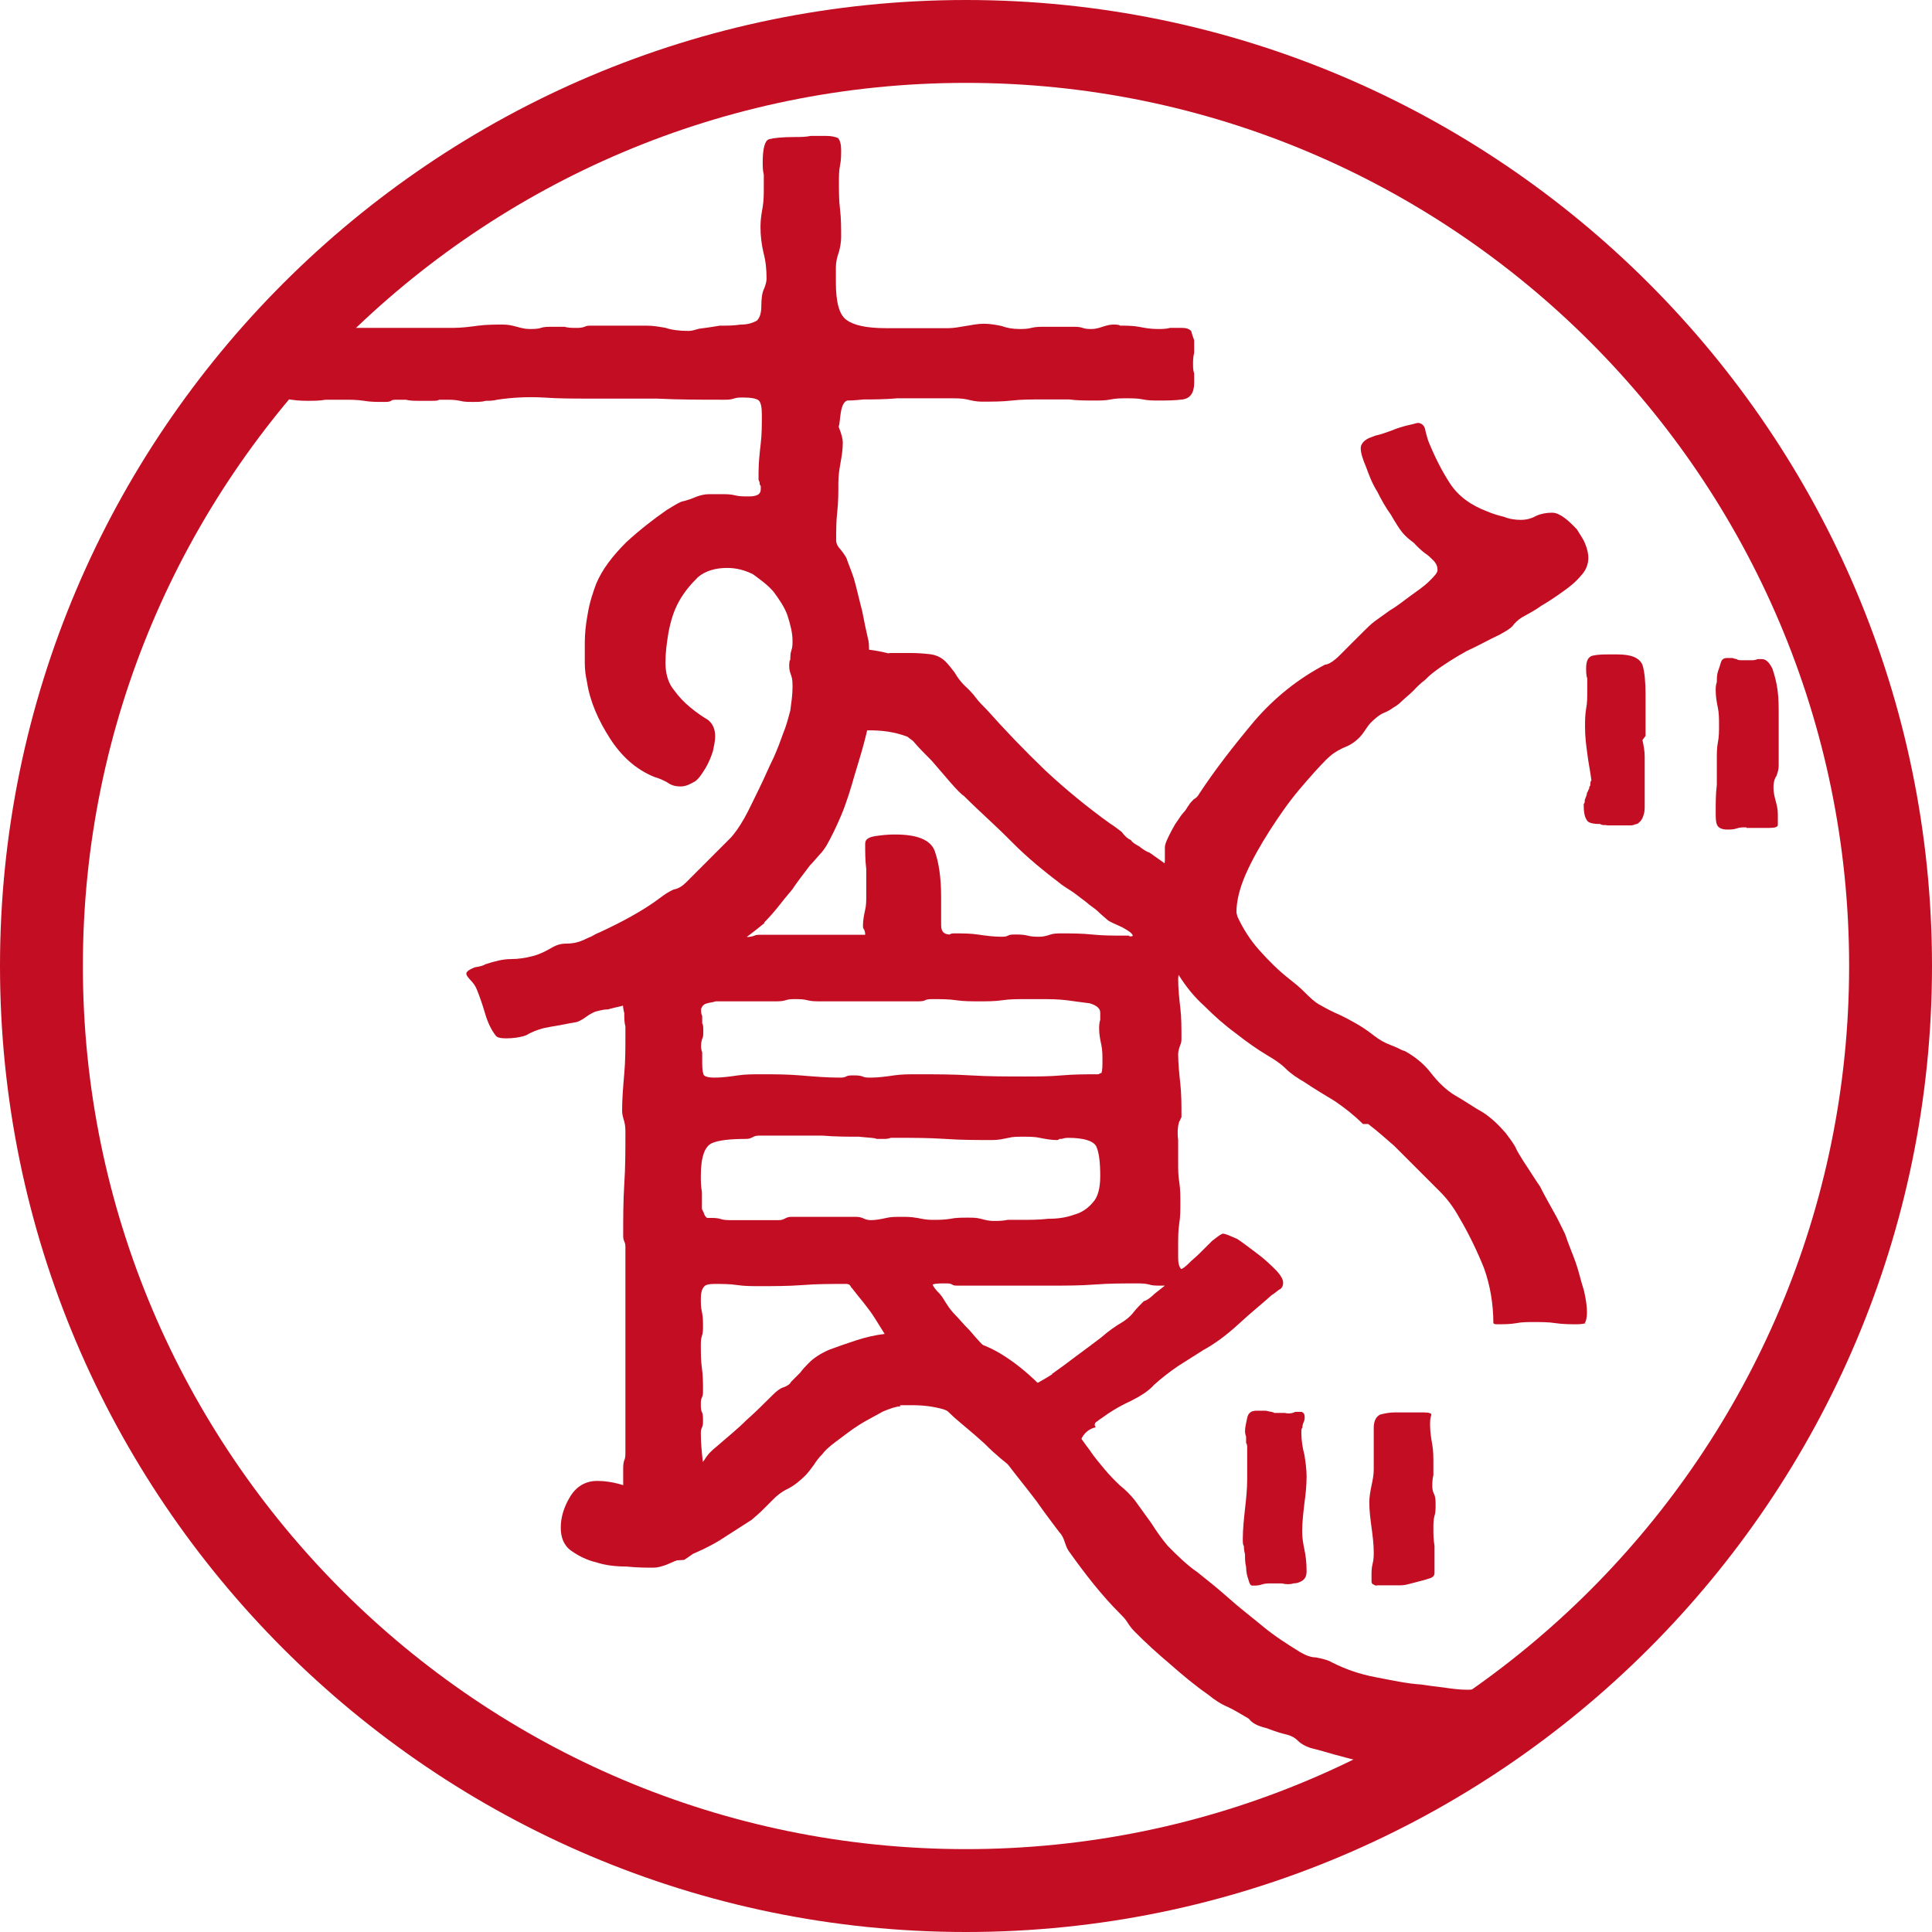
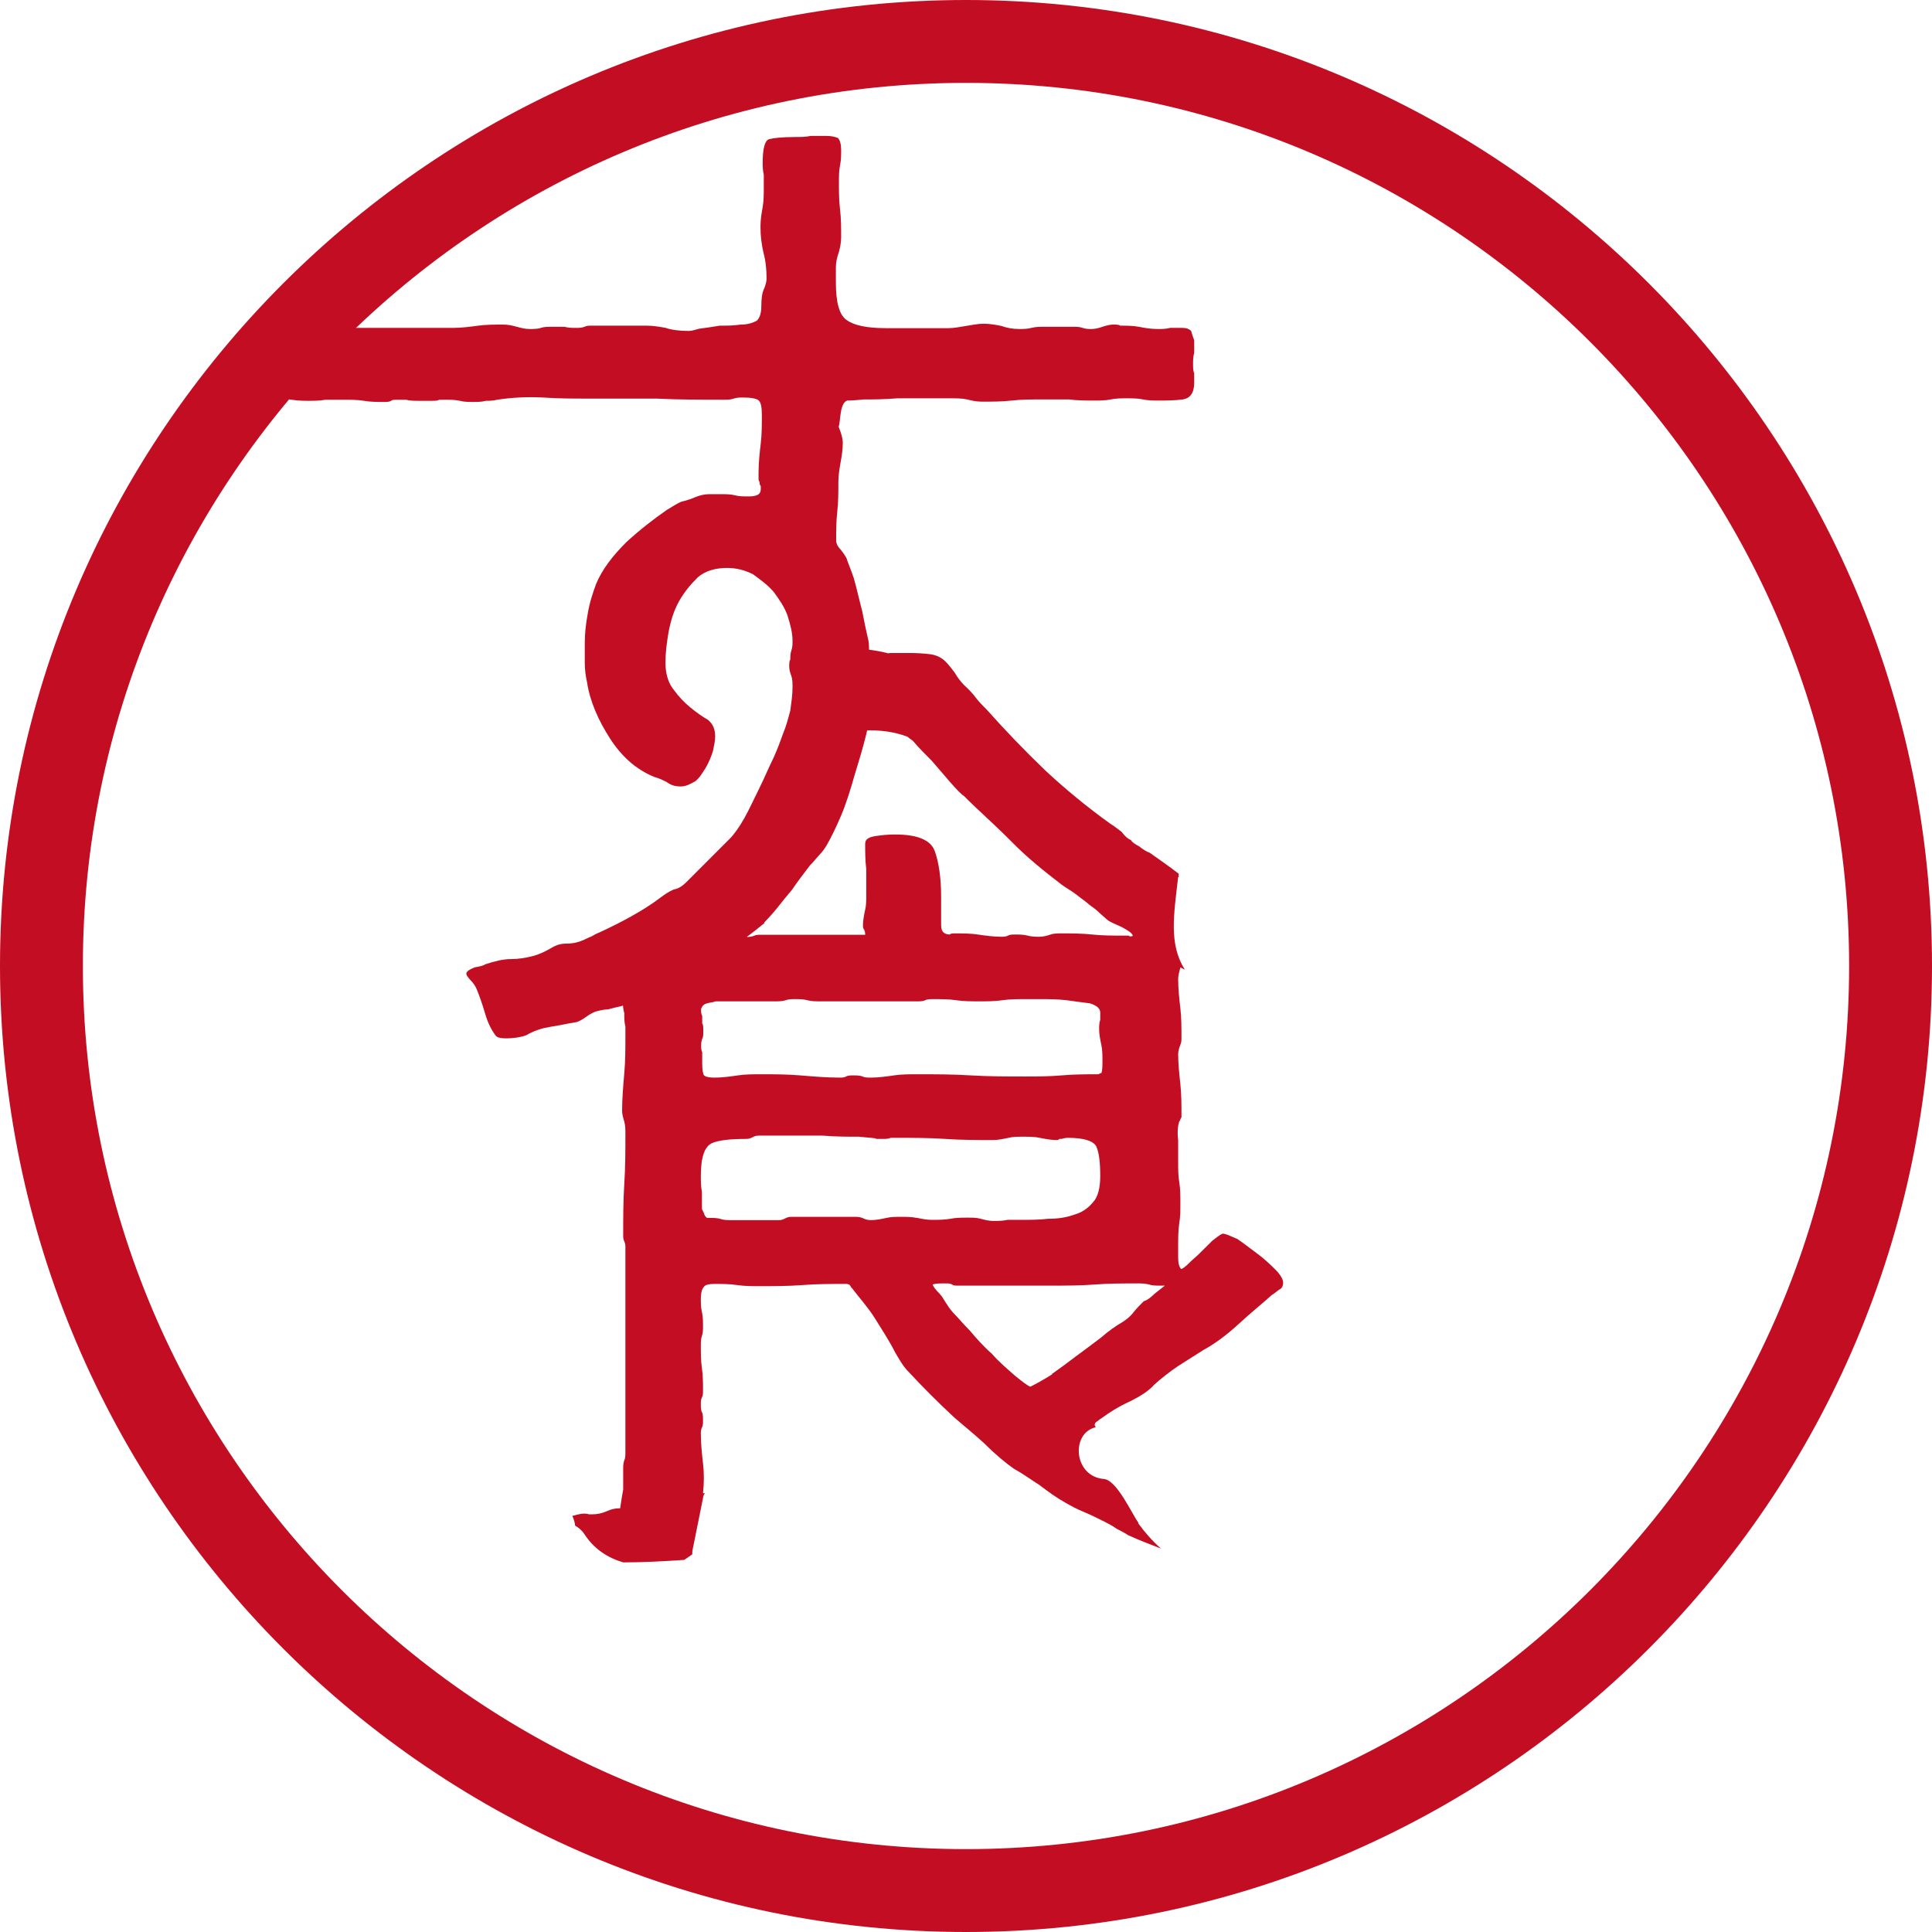
<svg xmlns="http://www.w3.org/2000/svg" width="48" height="48" viewBox="0 0 48 48" fill="none">
  <path d="M24 48C10.768 48 0 37.232 0 24C0 10.768 10.768 0 24 0C37.232 0 48 10.768 48 24C48 37.232 37.232 48 24 48ZM24 2.059C11.9 2.059 2.059 11.9 2.059 24C2.059 36.099 11.9 45.941 24 45.941C36.099 45.941 45.941 36.099 45.941 24C45.941 11.9 36.093 2.059 24 2.059Z" fill="#C30D23" />
  <path d="M28.282 37.829C28.104 37.582 27.747 36.772 27.425 36.745C26.67 36.683 26.601 35.605 27.219 35.461C27.219 35.441 27.198 35.427 27.198 35.406C27.198 35.351 27.226 35.331 27.274 35.303C27.301 35.276 27.349 35.248 27.377 35.228C27.555 35.097 27.788 34.947 28.077 34.816C28.337 34.686 28.543 34.555 28.674 34.404C28.852 34.246 29.038 34.096 29.271 33.938L29.889 33.546C30.177 33.389 30.458 33.183 30.767 32.901C31.076 32.613 31.364 32.387 31.597 32.174C31.652 32.146 31.7 32.098 31.776 32.043C31.851 32.016 31.879 31.941 31.879 31.865C31.879 31.79 31.824 31.687 31.7 31.556C31.57 31.426 31.412 31.275 31.234 31.144C31.055 31.014 30.897 30.884 30.739 30.781C30.561 30.705 30.451 30.65 30.376 30.65C30.3 30.678 30.218 30.753 30.115 30.829L29.806 31.137C29.703 31.241 29.6 31.316 29.525 31.398C29.449 31.474 29.367 31.529 29.346 31.529C29.291 31.474 29.271 31.371 29.271 31.247V30.939C29.271 30.76 29.271 30.575 29.298 30.396C29.326 30.238 29.326 30.06 29.326 29.882C29.326 29.703 29.326 29.545 29.298 29.367C29.271 29.209 29.271 29.058 29.271 28.873V28.331C29.243 28.097 29.271 27.939 29.298 27.864C29.326 27.836 29.326 27.788 29.353 27.761V27.685C29.353 27.452 29.353 27.191 29.326 26.937C29.298 26.677 29.271 26.423 29.271 26.189C29.271 26.114 29.298 26.031 29.326 25.956C29.353 25.901 29.353 25.853 29.353 25.777C29.353 25.544 29.353 25.283 29.326 25.05C29.298 24.817 29.271 24.556 29.271 24.323C29.271 24.247 29.298 24.144 29.326 24.034C29.353 24.048 29.387 24.069 29.436 24.089C29.038 23.458 29.161 22.737 29.271 21.79C29.271 21.79 29.278 21.79 29.285 21.79C29.285 21.763 29.285 21.735 29.285 21.708C29.044 21.522 28.797 21.351 28.564 21.186C28.488 21.159 28.406 21.111 28.303 21.028C28.2 20.973 28.125 20.925 28.097 20.87C28.022 20.843 27.939 20.767 27.864 20.665C27.761 20.589 27.658 20.507 27.576 20.459C27.033 20.067 26.491 19.628 25.97 19.141C25.455 18.647 24.961 18.132 24.522 17.638C24.419 17.535 24.316 17.432 24.24 17.329C24.165 17.226 24.062 17.123 23.952 17.02C23.877 16.945 23.794 16.842 23.719 16.711C23.643 16.608 23.561 16.506 23.485 16.43C23.41 16.355 23.279 16.272 23.094 16.252C22.909 16.231 22.758 16.224 22.627 16.224H22.161C22.161 16.224 22.092 16.224 22.065 16.231C21.907 16.19 21.756 16.162 21.591 16.142C21.591 16.08 21.591 16.011 21.577 15.922C21.522 15.689 21.474 15.456 21.419 15.174C21.344 14.893 21.289 14.632 21.214 14.371C21.138 14.138 21.056 13.959 21.035 13.877C21.008 13.822 20.96 13.747 20.877 13.644C20.802 13.568 20.774 13.486 20.774 13.438C20.774 13.204 20.774 12.944 20.802 12.71C20.829 12.477 20.829 12.216 20.829 11.983C20.829 11.804 20.857 11.646 20.884 11.489C20.912 11.331 20.939 11.18 20.939 10.995C20.939 10.919 20.912 10.789 20.836 10.603C20.864 10.528 20.864 10.398 20.891 10.24C20.919 10.082 20.966 9.979 21.049 9.951C21.076 9.951 21.207 9.951 21.461 9.924C21.694 9.924 21.975 9.924 22.291 9.896H23.636C23.767 9.896 23.897 9.896 24.027 9.924C24.13 9.951 24.261 9.979 24.391 9.979C24.652 9.979 24.906 9.979 25.139 9.951C25.373 9.924 25.633 9.924 25.887 9.924H26.56C26.766 9.951 26.972 9.951 27.205 9.951C27.335 9.951 27.466 9.951 27.596 9.924C27.727 9.896 27.857 9.896 27.987 9.896C28.118 9.896 28.276 9.896 28.399 9.924C28.523 9.951 28.66 9.951 28.79 9.951C28.969 9.951 29.182 9.951 29.387 9.924C29.566 9.896 29.669 9.766 29.669 9.512V9.279C29.641 9.203 29.641 9.121 29.641 9.045C29.641 8.97 29.641 8.867 29.669 8.764V8.455C29.641 8.38 29.614 8.297 29.593 8.222C29.538 8.167 29.463 8.146 29.36 8.146H29.072C28.969 8.174 28.866 8.174 28.763 8.174C28.584 8.174 28.427 8.146 28.296 8.119C28.138 8.091 27.987 8.091 27.83 8.091C27.802 8.064 27.727 8.064 27.651 8.064C27.576 8.064 27.473 8.091 27.39 8.119C27.315 8.146 27.212 8.174 27.13 8.174C27.047 8.174 26.972 8.174 26.896 8.146C26.821 8.119 26.738 8.119 26.663 8.119H25.963C25.832 8.119 25.73 8.119 25.627 8.146C25.524 8.174 25.421 8.174 25.318 8.174C25.16 8.174 25.009 8.146 24.878 8.098C24.748 8.071 24.597 8.043 24.439 8.043C24.309 8.043 24.158 8.071 24 8.098C23.842 8.126 23.691 8.153 23.561 8.153H22.01C21.516 8.153 21.207 8.078 21.028 7.947C20.85 7.817 20.767 7.508 20.767 7.014V6.65C20.767 6.52 20.795 6.389 20.843 6.259C20.87 6.156 20.898 6.026 20.898 5.895C20.898 5.662 20.898 5.429 20.87 5.195C20.843 4.989 20.843 4.756 20.843 4.523C20.843 4.392 20.843 4.241 20.87 4.111C20.898 3.981 20.898 3.85 20.898 3.72C20.898 3.589 20.87 3.486 20.822 3.431C20.767 3.404 20.665 3.377 20.534 3.377H20.143C20.013 3.404 19.882 3.404 19.752 3.404C19.416 3.404 19.21 3.431 19.107 3.459C19.004 3.486 18.949 3.692 18.949 4.029C18.949 4.132 18.949 4.234 18.976 4.337V4.646C18.976 4.825 18.976 4.983 18.949 5.14C18.921 5.298 18.894 5.449 18.894 5.635C18.894 5.868 18.921 6.074 18.969 6.28C19.024 6.486 19.045 6.691 19.045 6.925C19.045 7 19.017 7.083 18.99 7.158C18.935 7.261 18.915 7.419 18.915 7.597C18.915 7.755 18.887 7.879 18.811 7.961C18.681 8.037 18.551 8.064 18.4 8.064C18.221 8.091 18.064 8.091 17.885 8.091C17.707 8.119 17.549 8.146 17.37 8.167C17.267 8.194 17.192 8.222 17.11 8.222C16.876 8.222 16.67 8.194 16.54 8.146C16.382 8.119 16.231 8.091 16.073 8.091H14.701C14.625 8.091 14.57 8.091 14.522 8.119C14.447 8.146 14.392 8.146 14.316 8.146C14.213 8.146 14.11 8.146 14.028 8.119H13.719C13.616 8.119 13.513 8.119 13.438 8.146C13.362 8.174 13.259 8.174 13.149 8.174C13.04 8.174 12.944 8.146 12.841 8.119C12.738 8.091 12.635 8.064 12.504 8.064C12.299 8.064 12.093 8.064 11.88 8.091C11.674 8.119 11.468 8.146 11.262 8.146H7.92C7.865 8.146 7.79 8.146 7.687 8.119H7.378C7.247 8.119 7.144 8.119 7.069 8.146C6.993 8.174 6.939 8.222 6.911 8.277C6.884 8.332 6.884 8.407 6.884 8.51C6.884 8.641 6.911 8.792 6.959 8.922C6.987 9.08 7.014 9.231 7.014 9.361C7.014 9.416 7.014 9.464 6.987 9.492C6.987 9.519 6.987 9.567 6.959 9.594C6.932 9.649 6.932 9.697 6.932 9.725C6.932 9.855 7.035 9.903 7.24 9.931C7.419 9.958 7.577 9.958 7.652 9.958C7.783 9.958 7.941 9.958 8.091 9.931H8.531C8.709 9.931 8.867 9.931 9.045 9.958C9.203 9.986 9.354 9.986 9.54 9.986C9.615 9.986 9.67 9.986 9.718 9.958C9.745 9.931 9.794 9.931 9.876 9.931H10.082C10.185 9.958 10.288 9.958 10.418 9.958H10.727C10.802 9.958 10.885 9.958 10.905 9.931H11.063C11.194 9.931 11.296 9.931 11.427 9.958C11.53 9.986 11.633 9.986 11.763 9.986C11.866 9.986 11.969 9.986 12.072 9.958C12.148 9.958 12.251 9.958 12.353 9.931C12.717 9.876 13.101 9.855 13.493 9.876C13.884 9.903 14.241 9.903 14.604 9.903H16.313C16.856 9.931 17.425 9.931 17.995 9.931C18.07 9.931 18.153 9.931 18.228 9.903C18.304 9.876 18.386 9.876 18.462 9.876C18.667 9.876 18.798 9.903 18.853 9.951C18.908 10.006 18.928 10.13 18.928 10.315C18.928 10.548 18.928 10.782 18.901 11.015C18.873 11.248 18.846 11.509 18.846 11.743V11.921C18.846 11.921 18.873 11.976 18.873 11.996C18.873 12.017 18.873 12.052 18.901 12.072V12.148C18.901 12.223 18.873 12.278 18.798 12.305C18.722 12.333 18.667 12.333 18.592 12.333C18.462 12.333 18.359 12.333 18.256 12.305C18.153 12.278 18.05 12.278 17.919 12.278H17.61C17.508 12.278 17.405 12.305 17.322 12.333C17.192 12.388 17.061 12.436 16.931 12.463C16.801 12.518 16.698 12.594 16.567 12.669C16.231 12.902 15.895 13.163 15.559 13.472C15.222 13.808 14.961 14.145 14.81 14.508C14.735 14.714 14.653 14.948 14.604 15.236C14.55 15.524 14.529 15.751 14.529 15.984V16.478C14.529 16.657 14.556 16.814 14.584 16.945C14.659 17.439 14.872 17.906 15.154 18.345C15.435 18.784 15.799 19.12 16.265 19.306C16.368 19.333 16.471 19.381 16.574 19.436C16.677 19.512 16.78 19.539 16.91 19.539C17.041 19.539 17.144 19.484 17.274 19.409C17.377 19.333 17.453 19.203 17.535 19.072C17.61 18.942 17.665 18.811 17.713 18.66C17.741 18.53 17.768 18.4 17.768 18.297C17.768 18.118 17.713 17.988 17.59 17.885C17.459 17.809 17.308 17.707 17.151 17.576C16.993 17.446 16.869 17.315 16.739 17.137C16.608 16.979 16.533 16.746 16.533 16.464C16.533 16.231 16.561 15.998 16.608 15.716C16.663 15.428 16.739 15.174 16.869 14.941C17 14.707 17.151 14.529 17.336 14.344C17.514 14.186 17.775 14.11 18.064 14.11C18.297 14.11 18.503 14.165 18.709 14.268C18.887 14.399 19.072 14.529 19.223 14.707C19.354 14.886 19.484 15.071 19.56 15.277C19.635 15.51 19.69 15.716 19.69 15.922C19.69 15.998 19.69 16.08 19.663 16.155C19.635 16.231 19.635 16.313 19.635 16.389C19.608 16.416 19.608 16.492 19.608 16.567C19.608 16.643 19.635 16.725 19.663 16.801C19.69 16.876 19.69 16.979 19.69 17.082C19.69 17.261 19.663 17.446 19.635 17.652C19.58 17.858 19.532 18.043 19.457 18.221C19.402 18.379 19.326 18.585 19.223 18.818C19.093 19.079 18.99 19.333 18.86 19.594C18.729 19.855 18.626 20.088 18.496 20.321C18.365 20.555 18.235 20.733 18.132 20.836L17.048 21.921C16.972 21.996 16.869 22.078 16.739 22.099C16.608 22.154 16.506 22.229 16.403 22.305C16.169 22.483 15.909 22.641 15.675 22.771C15.442 22.902 15.181 23.032 14.9 23.163C14.824 23.19 14.742 23.238 14.694 23.266C14.618 23.293 14.536 23.341 14.46 23.369C14.33 23.424 14.2 23.444 14.069 23.444C13.939 23.444 13.836 23.471 13.706 23.547C13.575 23.622 13.424 23.705 13.239 23.753C13.053 23.801 12.875 23.828 12.697 23.828C12.491 23.828 12.285 23.883 12.052 23.959C12.024 23.986 11.921 24.014 11.791 24.034C11.66 24.089 11.585 24.137 11.585 24.192C11.585 24.22 11.612 24.268 11.688 24.35C11.763 24.425 11.818 24.508 11.846 24.583C11.9 24.714 11.976 24.92 12.052 25.18C12.127 25.441 12.23 25.62 12.312 25.723C12.34 25.777 12.443 25.798 12.573 25.798C12.752 25.798 12.937 25.771 13.067 25.723C13.198 25.647 13.328 25.592 13.506 25.544C13.637 25.517 13.788 25.489 13.918 25.469C14.049 25.441 14.207 25.414 14.33 25.393C14.405 25.366 14.488 25.318 14.563 25.263C14.639 25.208 14.721 25.16 14.797 25.132C14.9 25.105 15.003 25.078 15.105 25.078C15.209 25.05 15.311 25.023 15.414 25.002C15.435 25.002 15.456 24.988 15.476 24.981C15.483 25.043 15.49 25.105 15.51 25.167C15.51 25.297 15.51 25.4 15.538 25.503V25.736C15.538 26.045 15.538 26.361 15.51 26.67C15.483 26.979 15.456 27.287 15.456 27.603C15.456 27.679 15.483 27.782 15.51 27.864C15.538 27.967 15.538 28.07 15.538 28.173C15.538 28.584 15.538 29.003 15.51 29.415C15.483 29.854 15.483 30.266 15.483 30.685C15.483 30.739 15.483 30.788 15.51 30.842C15.538 30.897 15.538 30.945 15.538 31V36.072C15.538 36.148 15.538 36.23 15.51 36.278C15.483 36.353 15.483 36.436 15.483 36.511V37.005C15.456 37.163 15.428 37.314 15.408 37.472C15.277 37.472 15.174 37.499 15.071 37.548C14.941 37.602 14.838 37.623 14.707 37.623H14.632C14.556 37.596 14.454 37.596 14.268 37.651C14.248 37.651 14.234 37.657 14.22 37.664C14.255 37.74 14.282 37.822 14.289 37.904C14.371 37.953 14.454 38.014 14.515 38.11C14.755 38.481 15.092 38.701 15.483 38.817C15.991 38.817 16.492 38.79 17 38.755C17.068 38.707 17.13 38.666 17.199 38.618C17.199 38.57 17.199 38.529 17.212 38.481C17.302 38.049 17.384 37.616 17.473 37.184C17.473 37.15 17.501 37.122 17.514 37.095C17.501 37.095 17.48 37.102 17.466 37.102C17.494 36.841 17.494 36.587 17.466 36.353C17.439 36.12 17.412 35.859 17.412 35.626C17.412 35.571 17.412 35.523 17.439 35.468C17.466 35.413 17.466 35.365 17.466 35.29C17.466 35.214 17.466 35.132 17.439 35.084C17.412 35.036 17.412 34.953 17.412 34.878C17.412 34.823 17.412 34.775 17.439 34.72C17.466 34.665 17.466 34.617 17.466 34.562C17.466 34.384 17.466 34.171 17.439 33.992C17.412 33.814 17.412 33.601 17.412 33.423C17.412 33.347 17.412 33.265 17.439 33.19C17.466 33.114 17.466 33.032 17.466 32.956C17.466 32.826 17.466 32.723 17.439 32.593C17.412 32.489 17.412 32.387 17.412 32.256C17.412 32.126 17.439 32.023 17.487 31.975C17.514 31.92 17.617 31.899 17.748 31.899C17.926 31.899 18.139 31.899 18.317 31.927C18.496 31.954 18.681 31.954 18.86 31.954C19.223 31.954 19.587 31.954 19.944 31.927C20.28 31.899 20.644 31.899 21.008 31.899C21.035 31.899 21.083 31.899 21.111 31.927C21.138 31.954 21.138 31.982 21.166 32.002C21.344 32.236 21.557 32.469 21.735 32.75C21.914 33.039 22.099 33.32 22.229 33.581C22.332 33.759 22.435 33.944 22.566 34.075C22.929 34.466 23.314 34.85 23.705 35.214C23.883 35.372 24.144 35.578 24.453 35.859C24.734 36.141 24.995 36.353 25.18 36.484C25.414 36.614 25.62 36.765 25.826 36.896C26.031 37.053 26.237 37.204 26.471 37.335C26.601 37.41 26.752 37.493 26.937 37.568C27.123 37.644 27.274 37.726 27.431 37.801C27.535 37.856 27.637 37.904 27.74 37.98C27.843 38.035 27.946 38.083 28.022 38.138C28.303 38.268 28.584 38.371 28.845 38.474C28.633 38.289 28.447 38.076 28.276 37.843L28.282 37.829ZM18.983 22.922C19.113 22.792 19.244 22.641 19.347 22.511C19.45 22.38 19.553 22.25 19.683 22.099C19.786 21.941 19.944 21.735 20.122 21.502C20.198 21.426 20.28 21.323 20.356 21.241C20.431 21.166 20.486 21.083 20.534 21.008C20.637 20.829 20.767 20.569 20.898 20.26C21.028 19.951 21.131 19.614 21.234 19.251C21.337 18.915 21.44 18.578 21.522 18.242C21.529 18.208 21.536 18.18 21.543 18.146C21.886 18.139 22.223 18.18 22.545 18.304C22.586 18.338 22.627 18.365 22.682 18.407C22.813 18.564 22.964 18.715 23.149 18.901C23.307 19.079 23.458 19.265 23.616 19.443C23.773 19.621 23.877 19.731 23.952 19.779C24.343 20.17 24.755 20.527 25.139 20.919C25.524 21.31 25.942 21.646 26.381 21.982C26.484 22.058 26.587 22.113 26.69 22.188C26.793 22.264 26.896 22.346 26.999 22.422C27.075 22.497 27.178 22.552 27.26 22.627C27.335 22.703 27.438 22.785 27.521 22.861C27.596 22.916 27.727 22.964 27.884 23.039C28.015 23.115 28.118 23.17 28.145 23.245C28.118 23.273 28.07 23.273 28.042 23.245H27.912C27.651 23.245 27.397 23.245 27.136 23.218C26.876 23.19 26.622 23.19 26.361 23.19C26.285 23.19 26.182 23.19 26.1 23.218C26.025 23.245 25.922 23.273 25.839 23.273C25.736 23.273 25.633 23.273 25.53 23.245C25.427 23.218 25.325 23.218 25.222 23.218C25.146 23.218 25.091 23.218 25.043 23.245C24.995 23.273 24.94 23.273 24.865 23.273C24.686 23.273 24.474 23.245 24.295 23.218C24.117 23.19 23.904 23.19 23.726 23.19C23.671 23.19 23.622 23.19 23.595 23.218C23.52 23.218 23.465 23.19 23.437 23.163C23.41 23.135 23.382 23.087 23.382 22.984V22.284C23.382 21.817 23.327 21.433 23.224 21.145C23.122 20.864 22.785 20.733 22.243 20.733C22.168 20.733 22.037 20.733 21.831 20.761C21.598 20.788 21.495 20.836 21.495 20.966C21.495 21.172 21.495 21.378 21.522 21.591V22.236C21.522 22.367 21.522 22.497 21.495 22.6C21.468 22.73 21.44 22.861 21.44 22.991C21.44 23.019 21.44 23.067 21.468 23.094C21.495 23.149 21.495 23.197 21.495 23.224H18.908C18.832 23.224 18.777 23.224 18.729 23.252C18.661 23.273 18.613 23.279 18.551 23.279C18.729 23.149 18.88 23.025 18.997 22.929L18.983 22.922ZM17.446 25.421V25.242C17.418 25.187 17.418 25.139 17.418 25.064C17.418 25.064 17.427 25.045 17.446 25.009C17.446 25.009 17.473 24.954 17.549 24.933C17.624 24.906 17.707 24.906 17.782 24.878H19.258C19.333 24.878 19.436 24.878 19.518 24.851C19.594 24.823 19.676 24.823 19.752 24.823C19.855 24.823 19.958 24.823 20.061 24.851C20.164 24.878 20.267 24.878 20.397 24.878H22.778C22.854 24.878 22.936 24.878 22.984 24.851C23.039 24.823 23.115 24.823 23.19 24.823C23.369 24.823 23.581 24.823 23.76 24.851C23.938 24.878 24.151 24.878 24.329 24.878C24.508 24.878 24.721 24.878 24.899 24.851C25.078 24.823 25.29 24.823 25.469 24.823H25.86C26.066 24.823 26.272 24.823 26.505 24.851C26.711 24.878 26.896 24.906 27.075 24.927C27.253 24.981 27.335 25.057 27.335 25.16V25.338C27.308 25.414 27.308 25.496 27.308 25.572C27.308 25.702 27.335 25.832 27.363 25.963C27.39 26.093 27.39 26.224 27.39 26.354C27.39 26.484 27.39 26.587 27.363 26.663H27.335C27.335 26.663 27.308 26.69 27.28 26.69C26.999 26.69 26.683 26.69 26.375 26.718C26.066 26.745 25.75 26.745 25.469 26.745C25.029 26.745 24.563 26.745 24.123 26.718C23.684 26.69 23.218 26.69 22.778 26.69C22.6 26.69 22.387 26.69 22.209 26.718C22.03 26.745 21.817 26.773 21.639 26.773C21.564 26.773 21.481 26.773 21.433 26.745C21.358 26.718 21.275 26.718 21.2 26.718C21.124 26.718 21.07 26.718 21.021 26.745C20.973 26.773 20.919 26.773 20.864 26.773C20.527 26.773 20.218 26.745 19.882 26.718C19.546 26.69 19.237 26.69 18.901 26.69C18.722 26.69 18.51 26.69 18.331 26.718C18.153 26.745 17.94 26.773 17.762 26.773C17.583 26.773 17.473 26.745 17.473 26.67C17.446 26.594 17.446 26.491 17.446 26.306V26.148C17.446 26.148 17.418 26.073 17.418 26.018C17.418 25.942 17.418 25.887 17.446 25.812C17.473 25.757 17.473 25.709 17.473 25.633C17.473 25.53 17.473 25.455 17.446 25.427V25.421ZM22.778 30.259C22.648 30.232 22.518 30.232 22.387 30.232C22.257 30.232 22.126 30.232 22.023 30.259C21.893 30.287 21.763 30.314 21.632 30.314C21.557 30.314 21.474 30.287 21.426 30.259C21.351 30.232 21.296 30.232 21.221 30.232H19.69C19.635 30.232 19.587 30.232 19.532 30.259C19.477 30.287 19.429 30.314 19.354 30.314H18.166C18.091 30.314 17.988 30.314 17.906 30.287C17.83 30.259 17.727 30.259 17.645 30.259H17.569C17.569 30.259 17.514 30.232 17.494 30.156C17.466 30.081 17.439 30.053 17.439 30.026V29.614C17.412 29.483 17.412 29.332 17.412 29.202C17.412 28.735 17.514 28.475 17.693 28.399C17.871 28.324 18.16 28.296 18.544 28.296C18.619 28.296 18.674 28.269 18.722 28.241C18.777 28.214 18.825 28.214 18.901 28.214H20.431C20.767 28.241 21.056 28.241 21.337 28.241C21.598 28.269 21.749 28.269 21.776 28.296H21.955C22.01 28.296 22.058 28.296 22.133 28.269H22.291C22.682 28.269 23.094 28.269 23.478 28.296C23.87 28.324 24.281 28.324 24.666 28.324C24.796 28.324 24.927 28.296 25.057 28.269C25.16 28.241 25.29 28.241 25.421 28.241C25.551 28.241 25.709 28.241 25.832 28.269C25.963 28.296 26.114 28.324 26.244 28.324C26.272 28.324 26.299 28.324 26.32 28.296H26.375C26.375 28.296 26.45 28.269 26.532 28.269C26.924 28.269 27.157 28.344 27.233 28.475C27.308 28.633 27.335 28.887 27.335 29.223C27.335 29.504 27.28 29.738 27.157 29.868C27.027 30.026 26.869 30.129 26.69 30.177C26.484 30.252 26.279 30.28 26.045 30.28C25.812 30.307 25.578 30.307 25.373 30.307H25.036C24.906 30.334 24.803 30.334 24.673 30.334C24.57 30.334 24.467 30.307 24.364 30.28C24.261 30.252 24.158 30.252 24.055 30.252C23.897 30.252 23.746 30.252 23.616 30.28C23.458 30.307 23.307 30.307 23.149 30.307C23.019 30.307 22.888 30.28 22.758 30.252L22.778 30.259ZM26.141 34.144C25.935 34.274 25.75 34.377 25.599 34.452C25.524 34.425 25.393 34.322 25.208 34.171C25.029 34.013 24.817 33.835 24.638 33.629C24.432 33.45 24.247 33.238 24.096 33.059C23.918 32.881 23.815 32.75 23.732 32.668C23.657 32.593 23.575 32.489 23.526 32.407C23.471 32.332 23.424 32.229 23.348 32.146C23.245 32.043 23.19 31.968 23.17 31.913C23.245 31.886 23.348 31.886 23.478 31.886C23.554 31.886 23.609 31.886 23.657 31.913C23.684 31.941 23.732 31.941 23.815 31.941H26.121C26.484 31.941 26.848 31.941 27.205 31.913C27.541 31.886 27.905 31.886 28.269 31.886C28.344 31.886 28.447 31.886 28.55 31.913C28.626 31.941 28.729 31.941 28.811 31.941H28.941C28.941 31.941 28.811 32.043 28.681 32.146C28.55 32.277 28.447 32.325 28.42 32.325C28.344 32.4 28.241 32.503 28.159 32.606C28.084 32.709 27.98 32.785 27.898 32.84C27.72 32.943 27.535 33.073 27.356 33.231C27.15 33.389 26.944 33.54 26.732 33.697C26.526 33.855 26.32 34.006 26.134 34.137L26.141 34.144Z" fill="#C30D23" />
-   <path d="M22.373 34.94C22.27 34.94 22.113 34.995 21.934 35.07C21.756 35.173 21.543 35.276 21.337 35.406C21.131 35.537 20.946 35.688 20.767 35.818C20.589 35.949 20.486 36.051 20.431 36.127C20.356 36.202 20.273 36.305 20.225 36.388C20.17 36.463 20.095 36.566 20.019 36.648C19.889 36.779 19.731 36.909 19.58 36.985C19.422 37.06 19.292 37.163 19.168 37.294C19.093 37.369 19.011 37.452 18.935 37.527C18.86 37.602 18.757 37.685 18.674 37.76C18.393 37.939 18.105 38.124 17.871 38.275C17.61 38.433 17.329 38.563 17.02 38.687C16.945 38.714 16.814 38.762 16.629 38.845C16.444 38.927 16.32 38.948 16.238 38.948C16.059 38.948 15.826 38.948 15.565 38.92C15.305 38.92 15.051 38.893 14.817 38.817C14.584 38.762 14.378 38.659 14.193 38.529C14.007 38.399 13.932 38.193 13.932 37.959C13.932 37.699 14.007 37.445 14.165 37.184C14.323 36.923 14.556 36.793 14.838 36.793C15.016 36.793 15.201 36.82 15.38 36.868C15.538 36.923 15.716 36.944 15.895 36.944C16.073 36.944 16.286 36.916 16.54 36.841C16.794 36.765 17.006 36.683 17.137 36.607C17.267 36.532 17.398 36.401 17.501 36.271C17.576 36.141 17.679 36.038 17.809 35.935C18.043 35.729 18.304 35.523 18.537 35.29C18.77 35.084 18.976 34.878 19.21 34.645C19.285 34.569 19.388 34.487 19.47 34.466C19.546 34.439 19.628 34.391 19.649 34.336L19.882 34.102C19.937 34.027 20.012 33.944 20.088 33.869C20.218 33.739 20.369 33.636 20.603 33.533C20.809 33.457 21.042 33.375 21.275 33.299C21.509 33.224 21.742 33.169 21.975 33.142C22.209 33.114 22.387 33.087 22.545 33.087C23.396 33.087 24.123 33.245 24.721 33.553C25.29 33.862 25.832 34.356 26.375 35.001C26.505 35.18 26.635 35.338 26.738 35.516C26.814 35.695 26.944 35.852 27.075 36.031C27.177 36.189 27.308 36.34 27.438 36.498C27.569 36.655 27.699 36.786 27.829 36.909C27.96 37.012 28.09 37.143 28.193 37.273C28.324 37.452 28.475 37.664 28.605 37.843C28.735 38.049 28.866 38.234 29.017 38.412C29.25 38.646 29.483 38.879 29.744 39.057C30.005 39.263 30.259 39.469 30.492 39.675C30.781 39.936 31.089 40.169 31.371 40.403C31.652 40.636 31.968 40.842 32.304 41.048C32.435 41.123 32.565 41.178 32.695 41.178C32.826 41.206 32.977 41.233 33.107 41.309C33.416 41.466 33.78 41.597 34.191 41.672C34.583 41.748 34.967 41.83 35.303 41.851C35.482 41.878 35.694 41.906 35.873 41.926C36.051 41.954 36.264 41.981 36.443 41.981C36.518 41.981 36.6 41.981 36.676 41.954H37.067C37.122 41.954 37.17 41.981 37.197 42.029C37.273 42.084 37.328 42.208 37.328 42.42C37.3 42.626 37.3 42.784 37.328 42.86C37.355 42.887 37.355 42.935 37.383 42.962C37.41 43.017 37.41 43.065 37.41 43.093C37.41 43.168 37.383 43.251 37.355 43.326C37.328 43.402 37.28 43.505 37.252 43.587C37.122 43.896 36.944 44.054 36.738 44.081C36.532 44.109 36.271 44.136 35.99 44.136C35.756 44.136 35.523 44.081 35.29 43.978C35.056 43.903 34.85 43.848 34.693 43.848C34.665 43.875 34.617 43.903 34.535 43.875H34.377C34.322 43.875 34.219 43.848 34.041 43.8C33.862 43.772 33.649 43.724 33.444 43.669C33.238 43.614 33.052 43.566 32.874 43.511C32.695 43.457 32.565 43.436 32.51 43.409C32.435 43.381 32.332 43.333 32.249 43.251C32.167 43.168 32.071 43.12 31.961 43.093C31.831 43.065 31.68 43.017 31.467 42.935C31.234 42.88 31.103 42.805 31.028 42.702C30.849 42.599 30.691 42.496 30.513 42.413C30.334 42.338 30.177 42.235 30.019 42.105C29.683 41.871 29.374 41.611 29.085 41.357C28.777 41.096 28.461 40.814 28.18 40.526C28.104 40.451 28.049 40.368 28.001 40.293C27.953 40.217 27.898 40.162 27.823 40.087C27.383 39.648 26.972 39.126 26.553 38.536C26.498 38.46 26.477 38.378 26.45 38.303C26.423 38.227 26.395 38.145 26.32 38.069C26.189 37.891 25.983 37.63 25.75 37.294C25.517 36.985 25.256 36.669 25.002 36.333C24.714 36.024 24.46 35.736 24.172 35.482C23.883 35.248 23.657 35.091 23.444 35.015C23.183 34.94 22.929 34.912 22.669 34.912H22.36L22.373 34.94ZM32.366 39.263C32.291 39.318 32.208 39.339 32.133 39.339C32.057 39.366 31.954 39.366 31.844 39.339H31.584C31.508 39.339 31.426 39.339 31.35 39.366C31.275 39.394 31.192 39.394 31.117 39.394C31.062 39.394 31.041 39.339 31.014 39.236C30.986 39.16 30.959 39.057 30.959 38.927C30.932 38.824 30.932 38.721 30.932 38.618C30.904 38.515 30.904 38.44 30.904 38.412C30.877 38.385 30.877 38.309 30.877 38.234C30.877 38.001 30.904 37.74 30.932 37.486C30.959 37.252 30.986 36.992 30.986 36.758V35.983C30.986 35.928 30.986 35.88 30.959 35.852V35.695C30.959 35.695 30.932 35.619 30.932 35.564C30.932 35.461 30.959 35.358 30.986 35.228C31.014 35.097 31.09 35.049 31.22 35.049H31.453C31.556 35.077 31.632 35.077 31.659 35.104H31.92C32.05 35.132 32.126 35.104 32.181 35.077H32.339C32.393 35.104 32.414 35.132 32.414 35.207C32.414 35.235 32.414 35.283 32.387 35.338C32.359 35.393 32.359 35.441 32.359 35.468C32.332 35.495 32.332 35.523 32.332 35.599C32.332 35.777 32.359 35.962 32.407 36.141C32.435 36.319 32.462 36.504 32.462 36.683C32.462 36.916 32.435 37.15 32.407 37.355C32.38 37.589 32.352 37.822 32.352 38.055C32.352 38.213 32.38 38.364 32.407 38.495C32.435 38.625 32.462 38.803 32.462 39.037C32.462 39.14 32.435 39.215 32.359 39.27L32.366 39.263ZM34.205 39.394C34.205 39.394 34.15 39.394 34.13 39.366C34.102 39.366 34.075 39.339 34.075 39.291V39.133C34.075 39.057 34.075 38.955 34.102 38.852C34.13 38.749 34.13 38.646 34.13 38.563C34.13 38.357 34.102 38.151 34.075 37.946C34.047 37.74 34.02 37.534 34.02 37.321C34.02 37.191 34.047 37.04 34.075 36.909C34.102 36.779 34.13 36.648 34.13 36.518V35.482C34.13 35.303 34.185 35.2 34.288 35.145C34.391 35.118 34.521 35.091 34.651 35.091H35.379C35.509 35.091 35.585 35.118 35.557 35.166C35.53 35.242 35.53 35.324 35.53 35.4C35.53 35.578 35.557 35.736 35.585 35.894C35.612 36.051 35.612 36.202 35.612 36.388V36.648C35.585 36.752 35.585 36.854 35.585 36.937C35.585 37.019 35.612 37.095 35.64 37.143C35.667 37.218 35.667 37.3 35.667 37.376C35.667 37.479 35.667 37.582 35.64 37.657C35.612 37.76 35.612 37.863 35.612 37.966C35.612 38.097 35.612 38.255 35.64 38.406V39.078C35.64 39.133 35.612 39.181 35.537 39.208C35.461 39.236 35.358 39.263 35.276 39.284C35.173 39.311 35.07 39.339 34.988 39.359C34.885 39.387 34.809 39.387 34.782 39.387H34.212L34.205 39.394Z" fill="#C30D23" />
-   <path d="M39.401 32.874C39.401 32.874 39.298 32.901 39.195 32.901C39.016 32.901 38.831 32.901 38.653 32.874C38.474 32.846 38.289 32.846 38.11 32.846C37.953 32.846 37.801 32.846 37.671 32.874C37.513 32.901 37.362 32.901 37.205 32.901C37.15 32.901 37.129 32.901 37.102 32.874C37.102 32.407 37.026 31.941 36.868 31.501C36.69 31.062 36.477 30.623 36.244 30.232C36.113 29.998 35.962 29.792 35.777 29.607L35.207 29.037L34.638 28.468C34.432 28.289 34.226 28.104 33.993 27.926H33.862C33.656 27.72 33.423 27.534 33.162 27.356C32.901 27.198 32.647 27.047 32.414 26.889C32.236 26.786 32.078 26.683 31.947 26.553C31.817 26.423 31.659 26.32 31.481 26.217C31.22 26.059 30.966 25.88 30.705 25.674C30.424 25.469 30.163 25.235 29.93 25.002C29.669 24.769 29.463 24.508 29.285 24.226C29.106 23.938 28.976 23.657 28.893 23.348C28.866 23.273 28.838 23.169 28.818 23.039C28.79 22.909 28.763 22.806 28.763 22.73C28.763 22.497 28.79 22.264 28.838 22.03C28.893 21.824 28.914 21.619 28.941 21.385V21.049C28.941 20.994 28.969 20.919 29.017 20.816C29.065 20.713 29.12 20.61 29.195 20.479C29.271 20.376 29.326 20.273 29.401 20.191C29.477 20.116 29.504 20.033 29.532 20.013C29.559 19.958 29.607 19.91 29.662 19.855C29.717 19.827 29.765 19.779 29.792 19.724C30.184 19.127 30.643 18.537 31.165 17.913C31.68 17.315 32.277 16.849 32.922 16.512C32.997 16.512 33.128 16.437 33.286 16.279L33.594 15.97C33.67 15.895 33.773 15.792 33.876 15.689C33.951 15.613 34.054 15.51 34.164 15.428C34.24 15.373 34.343 15.298 34.528 15.167C34.706 15.064 34.864 14.934 35.043 14.803C35.221 14.673 35.379 14.57 35.509 14.44C35.64 14.309 35.715 14.234 35.715 14.158C35.715 14.083 35.688 14.001 35.612 13.925C35.537 13.85 35.482 13.795 35.406 13.747C35.303 13.671 35.2 13.568 35.125 13.486C35.022 13.41 34.919 13.328 34.837 13.225C34.754 13.122 34.658 12.964 34.555 12.786C34.425 12.607 34.322 12.422 34.219 12.216C34.089 12.01 34.013 11.804 33.938 11.598C33.862 11.42 33.807 11.262 33.807 11.132C33.807 11.056 33.862 10.974 33.938 10.926C33.965 10.899 34.041 10.871 34.171 10.823C34.301 10.796 34.432 10.748 34.583 10.693C34.713 10.638 34.871 10.59 34.995 10.562C35.125 10.535 35.2 10.507 35.228 10.507C35.303 10.507 35.386 10.562 35.406 10.665C35.434 10.796 35.461 10.871 35.482 10.947C35.64 11.338 35.818 11.695 36.024 12.01C36.23 12.326 36.539 12.552 36.957 12.71C37.088 12.765 37.246 12.813 37.369 12.841C37.5 12.896 37.651 12.916 37.781 12.916C37.911 12.916 38.042 12.889 38.172 12.813C38.303 12.758 38.433 12.738 38.563 12.738C38.666 12.738 38.769 12.793 38.872 12.868C38.975 12.944 39.078 13.047 39.181 13.156C39.257 13.287 39.339 13.39 39.387 13.52C39.442 13.65 39.462 13.781 39.462 13.856C39.462 14.014 39.407 14.165 39.284 14.296C39.154 14.454 39.003 14.577 38.817 14.707C38.632 14.838 38.481 14.941 38.303 15.044C38.124 15.174 37.966 15.25 37.836 15.325C37.706 15.401 37.63 15.483 37.575 15.558C37.5 15.634 37.397 15.689 37.266 15.764C36.985 15.895 36.724 16.046 36.436 16.176C36.154 16.334 35.866 16.512 35.633 16.691C35.557 16.746 35.475 16.821 35.4 16.897C35.297 16.972 35.194 17.075 35.118 17.157C35.015 17.261 34.912 17.336 34.83 17.418C34.748 17.501 34.672 17.549 34.624 17.576C34.548 17.631 34.466 17.679 34.391 17.707C34.315 17.734 34.212 17.809 34.13 17.885C34.047 17.96 33.999 18.015 33.951 18.091C33.897 18.166 33.848 18.249 33.773 18.324C33.642 18.455 33.512 18.53 33.361 18.585C33.203 18.66 33.08 18.743 32.949 18.873C32.771 19.052 32.538 19.312 32.277 19.621C32.016 19.93 31.783 20.267 31.549 20.63C31.316 20.994 31.11 21.358 30.952 21.715C30.794 22.078 30.719 22.387 30.719 22.675L30.746 22.778C30.877 23.06 31.055 23.348 31.288 23.609C31.522 23.87 31.755 24.103 32.016 24.309C32.146 24.412 32.277 24.515 32.407 24.645C32.538 24.776 32.668 24.906 32.819 24.981C32.949 25.057 33.107 25.139 33.286 25.215C33.444 25.29 33.594 25.373 33.725 25.448C33.855 25.524 34.006 25.627 34.137 25.73C34.267 25.832 34.398 25.908 34.548 25.963C34.624 25.99 34.679 26.018 34.727 26.038C34.782 26.066 34.83 26.093 34.905 26.114C35.139 26.244 35.372 26.423 35.55 26.656C35.729 26.889 35.942 27.095 36.168 27.226C36.401 27.356 36.607 27.507 36.841 27.637C37.047 27.768 37.232 27.946 37.41 28.152C37.486 28.255 37.568 28.358 37.644 28.488C37.699 28.619 37.774 28.722 37.85 28.852C38.007 29.085 38.131 29.291 38.261 29.477C38.364 29.683 38.495 29.916 38.625 30.149C38.701 30.28 38.783 30.458 38.886 30.664C38.961 30.897 39.064 31.131 39.147 31.364C39.229 31.597 39.277 31.831 39.353 32.064C39.407 32.297 39.428 32.476 39.428 32.606C39.428 32.737 39.401 32.84 39.373 32.867L39.401 32.874ZM39.915 20.5C39.84 20.5 39.785 20.5 39.758 20.472C39.579 20.472 39.449 20.445 39.421 20.369C39.366 20.294 39.346 20.163 39.346 19.978C39.373 19.951 39.373 19.923 39.373 19.875C39.401 19.8 39.428 19.745 39.428 19.697C39.456 19.669 39.456 19.621 39.483 19.594C39.483 19.567 39.483 19.539 39.51 19.518C39.51 19.463 39.51 19.416 39.538 19.388C39.51 19.155 39.462 18.949 39.435 18.715C39.407 18.51 39.38 18.304 39.38 18.07C39.38 17.913 39.38 17.762 39.407 17.604C39.435 17.473 39.435 17.315 39.435 17.164V16.856C39.407 16.78 39.407 16.677 39.407 16.595C39.407 16.416 39.462 16.306 39.586 16.286C39.716 16.259 39.847 16.259 39.977 16.259H40.183C40.519 16.259 40.725 16.334 40.807 16.519C40.862 16.698 40.883 16.959 40.883 17.247V18.283L40.807 18.386C40.835 18.516 40.862 18.667 40.862 18.798V20.067C40.862 20.067 40.862 20.17 40.835 20.246C40.807 20.349 40.76 20.404 40.732 20.424C40.705 20.452 40.677 20.479 40.629 20.479C40.574 20.507 40.526 20.507 40.499 20.507H39.929L39.915 20.5ZM43.381 20.555C43.306 20.555 43.223 20.555 43.148 20.582C43.072 20.61 42.99 20.61 42.914 20.61C42.757 20.61 42.681 20.555 42.654 20.479C42.626 20.404 42.626 20.301 42.626 20.17C42.626 19.937 42.626 19.731 42.654 19.498V18.853C42.654 18.722 42.654 18.571 42.681 18.441C42.709 18.311 42.709 18.153 42.709 18.029C42.709 17.871 42.709 17.72 42.681 17.59C42.654 17.459 42.626 17.308 42.626 17.151C42.626 17.096 42.626 17.02 42.654 16.945C42.654 16.869 42.654 16.766 42.681 16.684C42.709 16.608 42.736 16.526 42.757 16.451C42.784 16.375 42.832 16.348 42.914 16.348H43.045C43.045 16.348 43.12 16.375 43.148 16.375C43.175 16.403 43.223 16.403 43.278 16.403H43.539C43.539 16.403 43.614 16.403 43.669 16.375H43.772C43.875 16.375 43.951 16.451 44.033 16.608C44.088 16.766 44.136 16.945 44.164 17.151C44.191 17.357 44.191 17.562 44.191 17.748V19.017C44.191 19.12 44.164 19.196 44.136 19.278C44.081 19.354 44.061 19.457 44.061 19.56C44.061 19.69 44.088 19.793 44.115 19.896C44.143 19.999 44.17 20.102 44.17 20.232V20.493C44.17 20.548 44.095 20.569 43.965 20.569H43.395L43.381 20.555Z" fill="#C30D23" />
</svg>